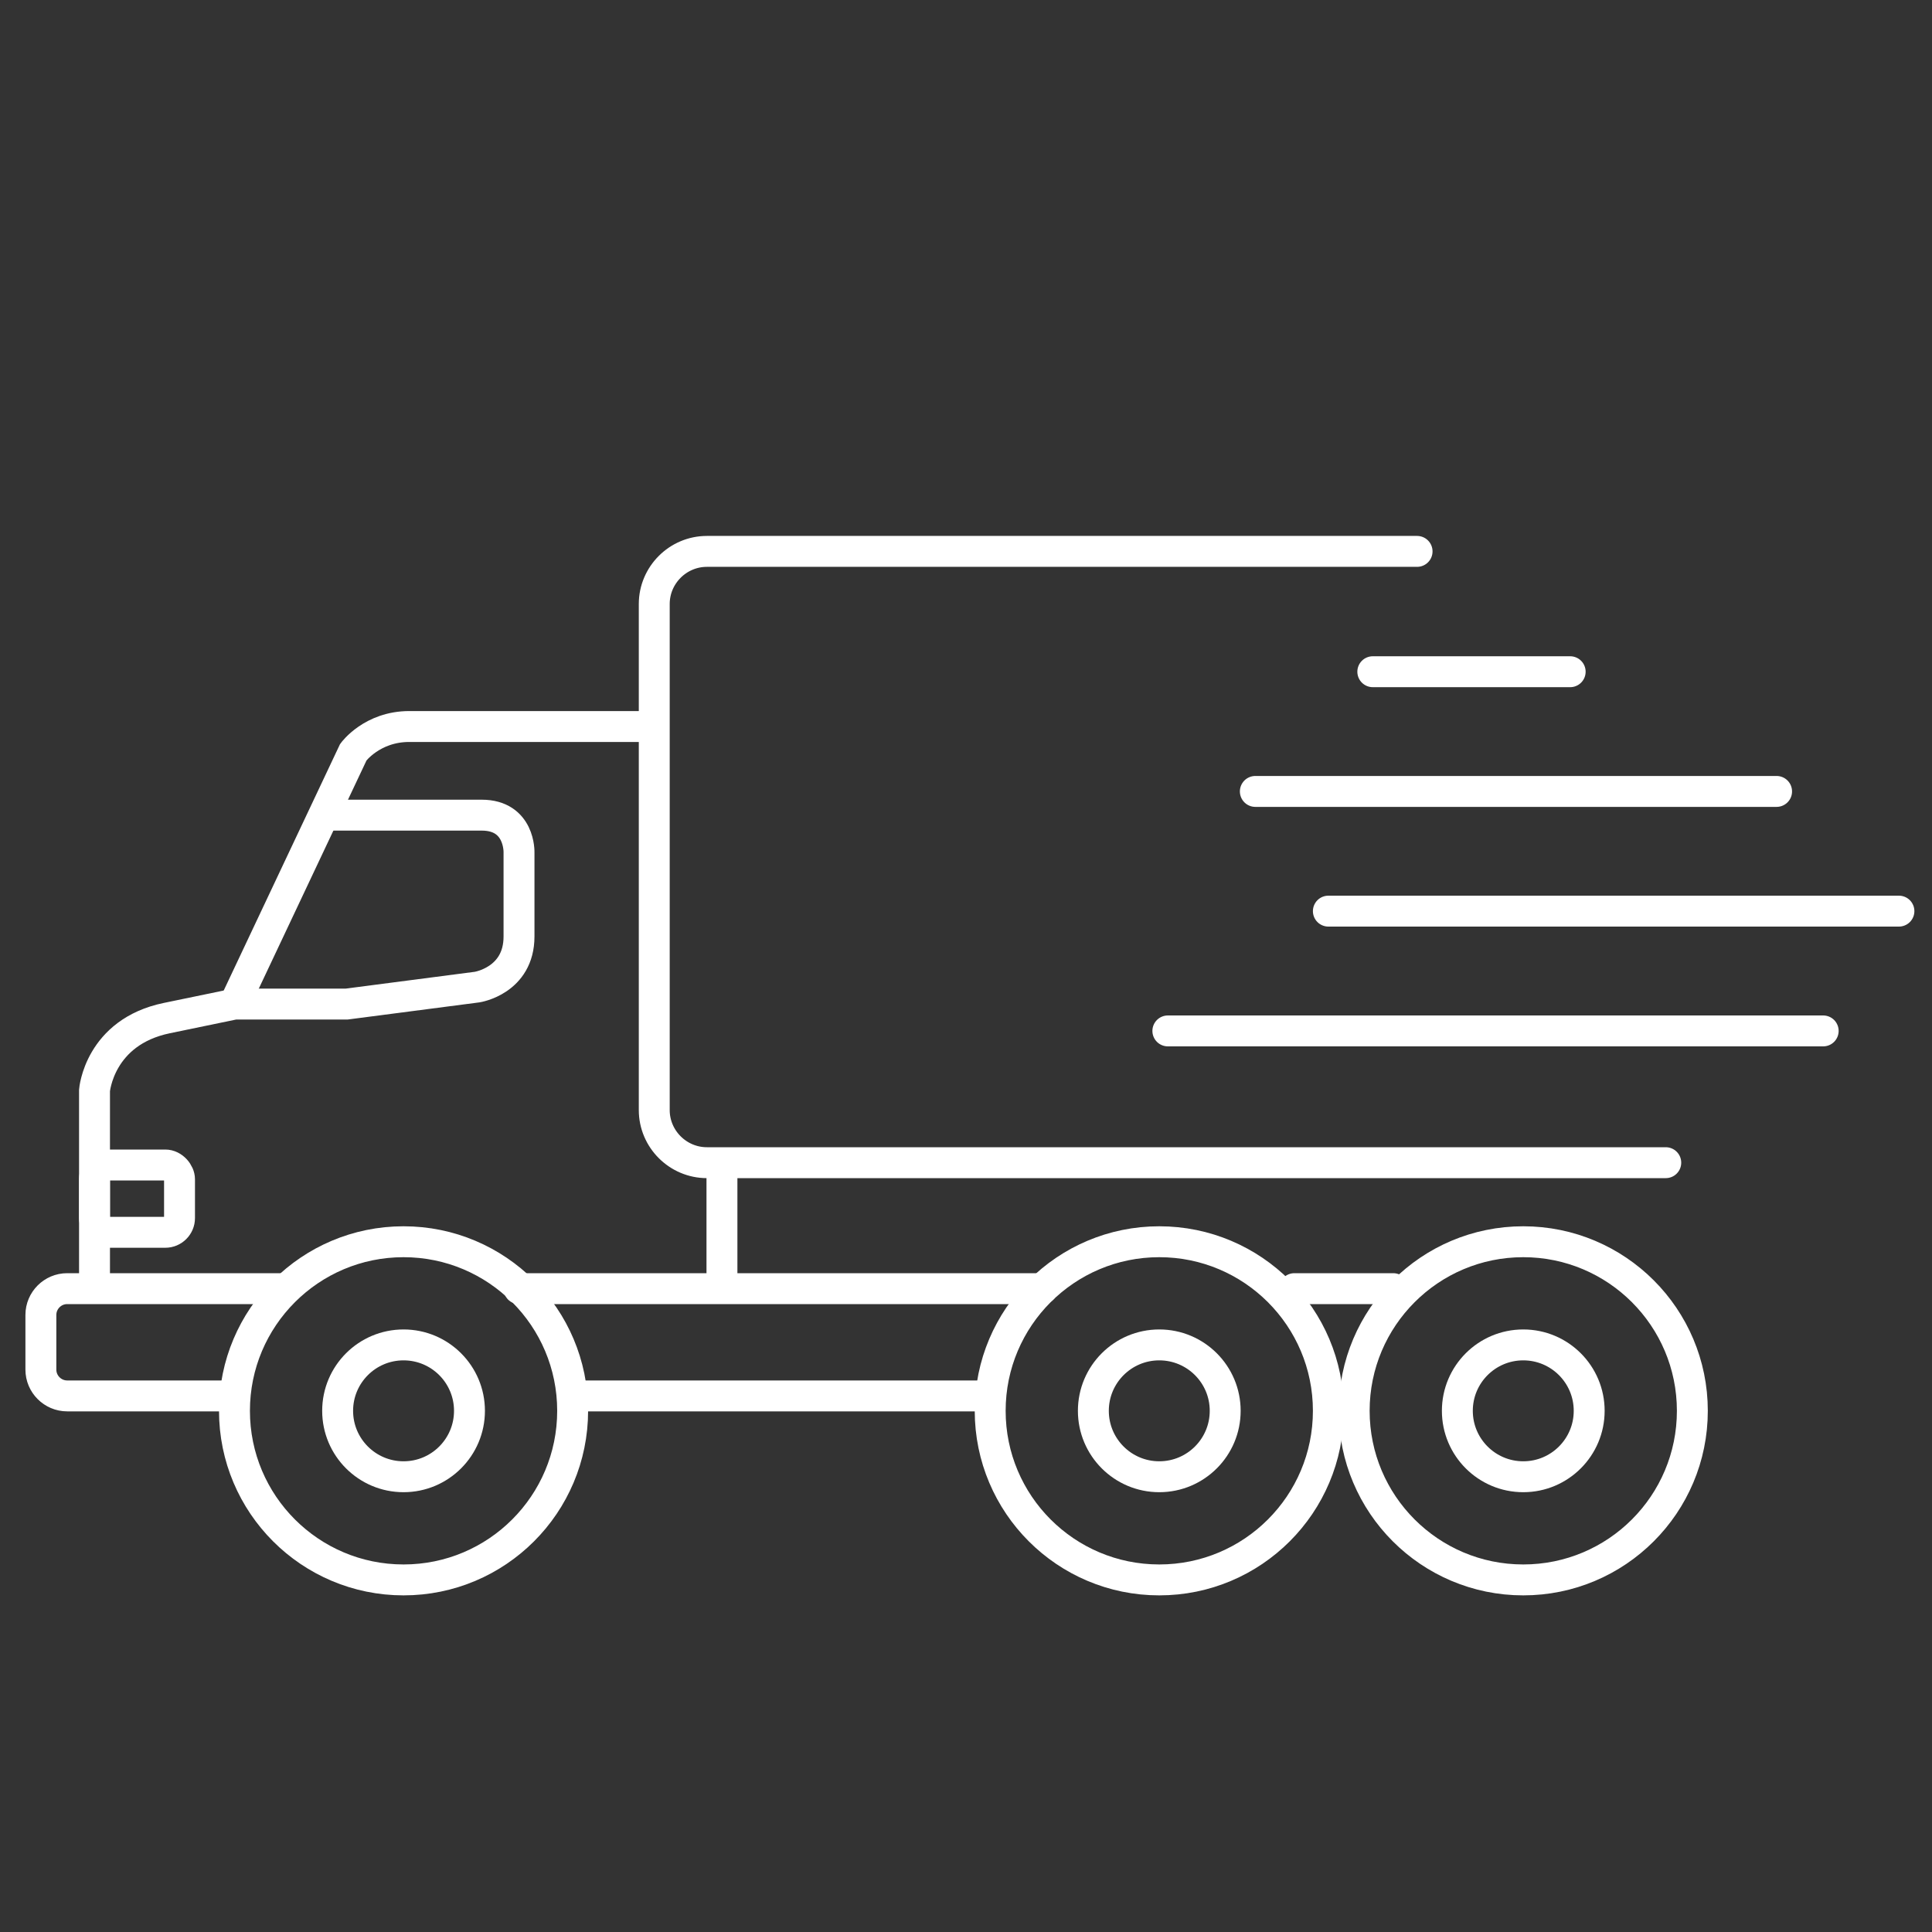
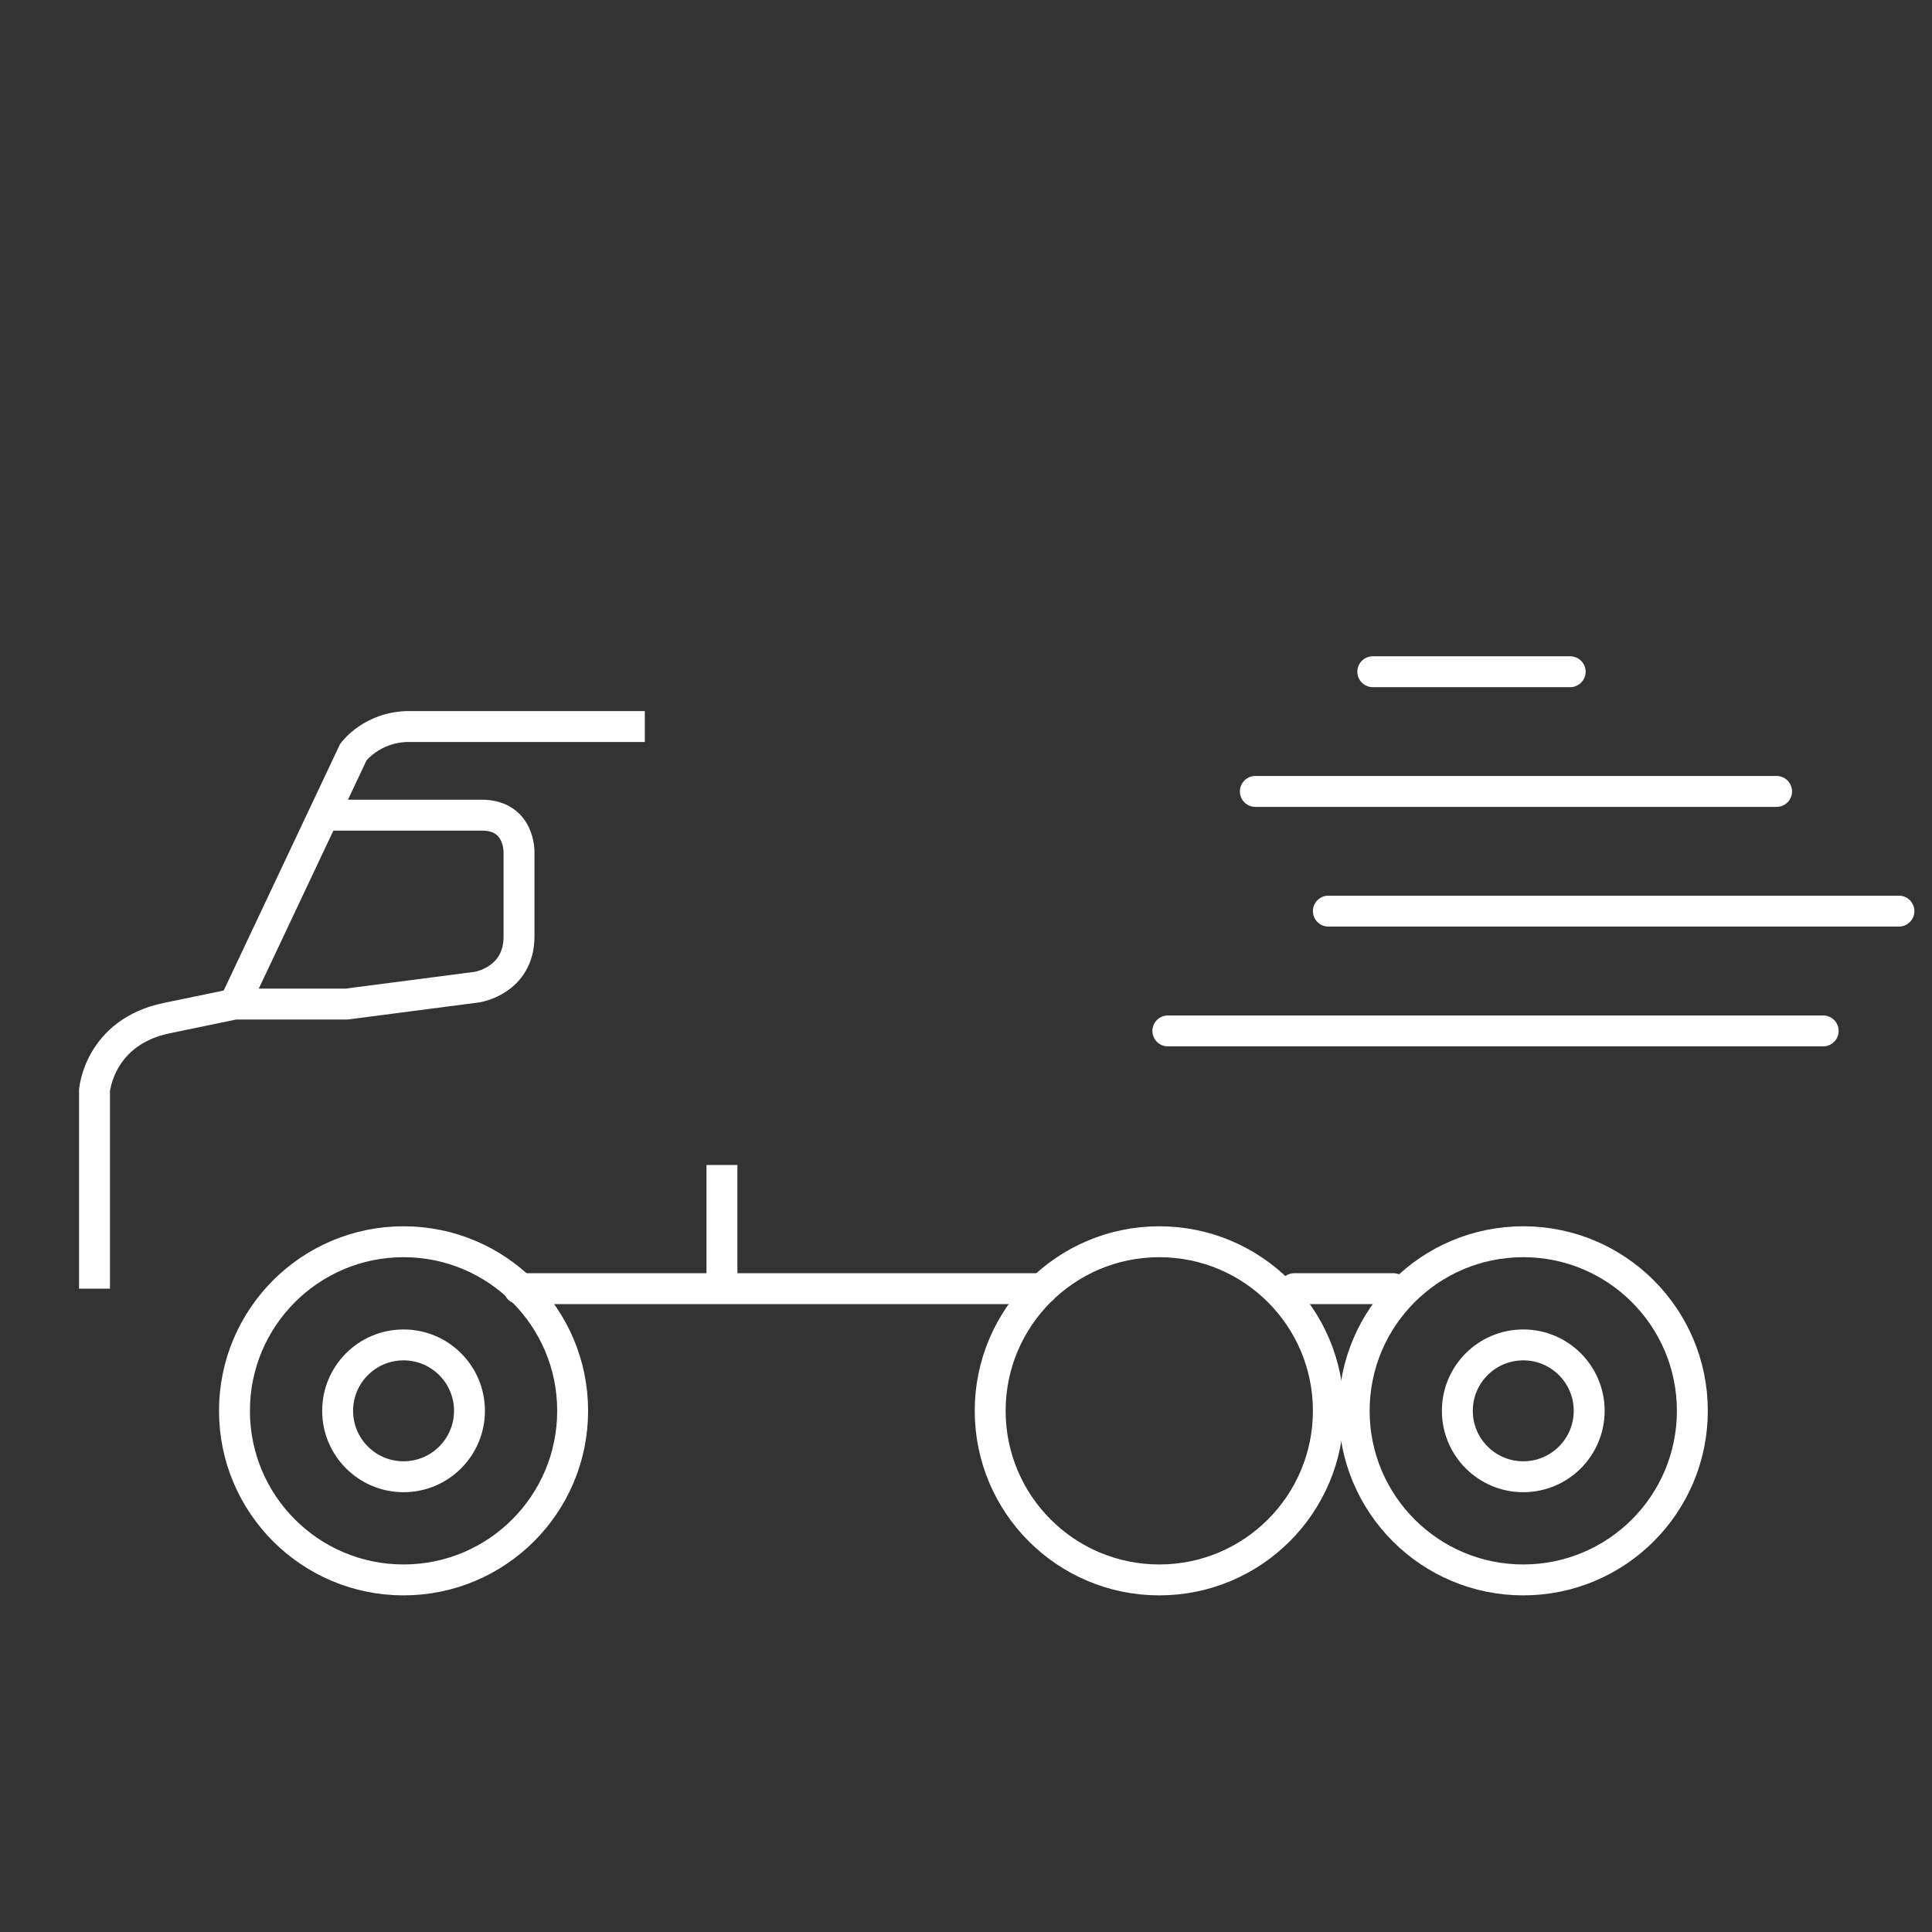
<svg xmlns="http://www.w3.org/2000/svg" id="Laag_1" data-name="Laag 1" viewBox="0 0 250 250">
  <rect x="0" y="0" width="250" height="250" fill="#333333" stroke="none" />
  <defs>
    <style>
      .cls-1 {
        stroke-miterlimit: 10;
      }

      .cls-1, .cls-2 {
        fill: none;
        stroke: #fff;
        stroke-width: 4px;
      }

      .cls-2 {
        stroke-linecap: round;
        stroke-linejoin: round;
      }
    </style>
  </defs>
  <path class="cls-1" d="M12.23,166.75v-25.65s.6-7.55,9.36-9.36l8.75-1.81h14.49l16.9-2.2s5.43-.82,5.43-6.55v-10.87s.16-4.83-4.83-4.83h-19.46" />
  <path class="cls-1" d="M30.33,129.93l15.39-32.6s2.41-3.32,7.24-3.32h30.48" />
-   <path class="cls-2" d="M215.55,150.45h-124.08c-3.74,0-6.81-3.06-6.81-6.81v-65.48c0-3.74,3.06-6.81,6.81-6.81h91.9" />
  <line class="cls-2" x1="67.16" y1="166.75" x2="134.89" y2="166.75" />
-   <path class="cls-2" d="M30.33,180.63H8.69c-1.87,0-3.4-1.53-3.4-3.4v-7.08c0-1.87,1.53-3.4,3.4-3.4h28" />
  <line class="cls-1" x1="93.42" y1="150.75" x2="93.42" y2="166.75" />
  <g>
    <circle class="cls-1" cx="52.22" cy="182.56" r="21.88" />
    <circle class="cls-1" cx="52.22" cy="182.56" r="8.53" />
  </g>
  <g>
    <circle class="cls-1" cx="150.01" cy="182.56" r="21.88" />
-     <circle class="cls-1" cx="150.01" cy="182.56" r="8.53" />
  </g>
  <g>
    <circle class="cls-1" cx="197.11" cy="182.56" r="21.88" />
    <circle class="cls-1" cx="197.11" cy="182.56" r="8.53" />
  </g>
-   <rect class="cls-1" x="12.23" y="150.75" width="11" height="8.71" rx="1.84" ry="1.84" />
  <g>
    <line class="cls-2" x1="177.64" y1="86.92" x2="203.18" y2="86.92" />
    <line class="cls-2" x1="162.44" y1="102.41" x2="229.89" y2="102.41" />
    <line class="cls-2" x1="171.89" y1="117.9" x2="245.72" y2="117.9" />
    <line class="cls-2" x1="151.12" y1="133.4" x2="235.92" y2="133.4" />
  </g>
-   <line class="cls-2" x1="74.16" y1="180.63" x2="126.89" y2="180.63" />
  <line class="cls-2" x1="167.49" y1="166.75" x2="180.29" y2="166.75" />
</svg>